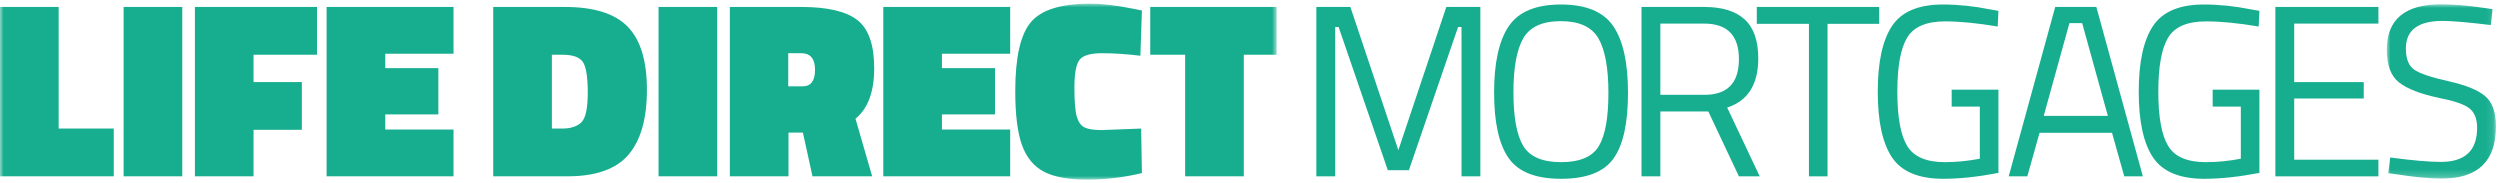
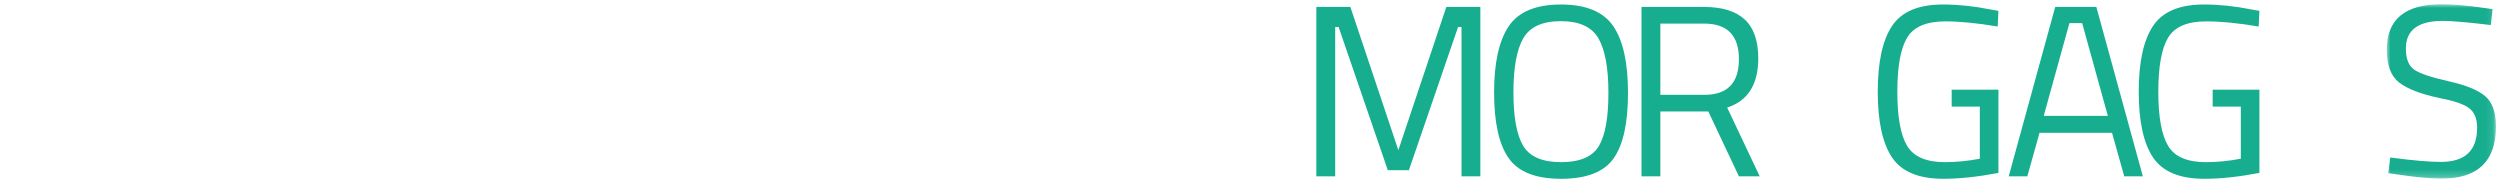
<svg xmlns="http://www.w3.org/2000/svg" xmlns:xlink="http://www.w3.org/1999/xlink" width="341px" height="25px" viewBox="0 0 341 25" version="1.1">
  <title>logo-lifedirect-mortgages-v4</title>
  <defs>
    <polygon id="path-1" points="0 0 14.893 0 14.893 23.773 0 23.773" />
    <polygon id="path-3" points="-5.32907052e-15 0 174.136 0 174.136 24 -5.32907052e-15 24" />
  </defs>
  <g id="Page-1" stroke="none" stroke-width="1" fill="none" fill-rule="evenodd">
    <g id="LDS-6324-Mortgages-Product-Landing-v03-(desktop-w1680)" transform="translate(-63, -15)">
      <g id="logo-lifedirect-mortgages-v4" transform="translate(63, 15.5)">
        <g id="Group-23" transform="translate(0, 0)">
          <polygon id="Fill-1" fill="#16AE8F" points="197.279 0.448 190.735 19.982 184.19 0.448 179.549 0.448 179.549 23.554 182.12 23.554 182.12 3.186 182.587 3.186 189.299 22.719 192.171 22.719 198.882 3.186 199.35 3.186 199.35 23.554 201.92 23.554 201.92 0.448" />
          <g id="Group-22">
            <path d="M206.433,12.101 C206.433,15.485 206.878,17.917 207.768,19.397 C208.659,20.878 210.378,21.617 212.927,21.617 C215.476,21.617 217.19,20.894 218.069,19.447 C218.948,18 219.388,15.574 219.388,12.168 C219.388,8.762 218.931,6.28 218.019,4.722 C217.106,3.164 215.398,2.385 212.894,2.385 C210.389,2.385 208.687,3.158 207.785,4.705 C206.883,6.253 206.433,8.718 206.433,12.101 M222.059,12.168 C222.059,16.287 221.402,19.269 220.089,21.116 C218.776,22.964 216.388,23.888 212.927,23.888 C209.465,23.888 207.078,22.942 205.765,21.05 C204.451,19.158 203.795,16.18 203.795,12.118 C203.795,8.056 204.463,5.039 205.798,3.069 C207.134,1.099 209.505,0.114 212.91,0.114 C216.316,0.114 218.692,1.094 220.039,3.052 C221.386,5.012 222.059,8.05 222.059,12.168" id="Fill-2" fill="#16AE8F" />
            <path d="M232.481,12.435 C235.62,12.435 237.189,10.816 237.189,7.577 C237.189,4.338 235.609,2.718 232.448,2.718 L226.471,2.718 L226.471,12.435 L232.481,12.435 Z M226.471,14.706 L226.471,23.554 L223.9,23.554 L223.9,0.448 L232.448,0.448 C234.896,0.448 236.738,1.016 237.974,2.151 C239.209,3.286 239.827,5.056 239.827,7.46 C239.827,11.022 238.413,13.259 235.587,14.171 L240.027,23.554 L237.189,23.554 L233.015,14.706 L226.471,14.706 Z" id="Fill-4" fill="#16AE8F" />
-             <polygon id="Fill-6" fill="#16AE8F" points="239.626 2.752 239.626 0.448 256.322 0.448 256.322 2.752 249.276 2.752 249.276 23.554 246.738 23.554 246.738 2.752" />
            <path d="M266.209,14.037 L266.209,11.733 L272.587,11.733 L272.587,23.086 C269.783,23.62 267.277,23.887 265.074,23.887 C261.712,23.887 259.38,22.919 258.079,20.982 C256.776,19.046 256.125,16.057 256.125,12.017 C256.125,7.977 256.776,4.983 258.079,3.035 C259.38,1.087 261.69,0.114 265.007,0.114 C267.077,0.114 269.224,0.336 271.452,0.781 L272.587,0.982 L272.486,3.119 C269.726,2.651 267.332,2.417 265.308,2.417 C262.748,2.417 261.022,3.158 260.132,4.638 C259.241,6.119 258.796,8.578 258.796,12.017 C258.796,15.456 259.241,17.916 260.132,19.396 C261.022,20.877 262.736,21.617 265.274,21.617 C266.832,21.617 268.423,21.461 270.048,21.149 L270.048,14.037 L266.209,14.037 Z" id="Fill-8" fill="#16AE8F" />
            <path d="M282.269,2.652 L278.764,15.307 L287.512,15.307 L284.005,2.652 L282.269,2.652 Z M273.988,23.554 L280.332,0.448 L285.942,0.448 L292.286,23.554 L289.748,23.554 L288.079,17.611 L278.195,17.611 L276.526,23.554 L273.988,23.554 Z" id="Fill-10" fill="#16AE8F" />
            <path d="M301.807,14.037 L301.807,11.733 L308.184,11.733 L308.184,23.086 C305.38,23.62 302.875,23.887 300.672,23.887 C297.31,23.887 294.978,22.919 293.677,20.982 C292.375,19.046 291.723,16.057 291.723,12.017 C291.723,7.977 292.375,4.983 293.677,3.035 C294.978,1.087 297.288,0.114 300.605,0.114 C302.675,0.114 304.823,0.336 307.05,0.781 L308.184,0.982 L308.085,3.119 C305.324,2.651 302.931,2.417 300.906,2.417 C298.345,2.417 296.62,3.158 295.73,4.638 C294.839,6.119 294.394,8.578 294.394,12.017 C294.394,15.456 294.839,17.916 295.73,19.396 C296.62,20.877 298.334,21.617 300.872,21.617 C302.43,21.617 304.021,21.461 305.647,21.149 L305.647,14.037 L301.807,14.037 Z" id="Fill-12" fill="#16AE8F" />
-             <polygon id="Fill-14" fill="#16AE8F" points="310.36 23.554 310.36 0.448 324.417 0.448 324.417 2.718 312.931 2.718 312.931 10.699 322.414 10.699 322.414 12.936 312.931 12.936 312.931 21.283 324.417 21.283 324.417 23.554" />
            <g id="Group-18" transform="translate(325.556, 0.081)">
              <mask id="mask-2" fill="white">
                <use xlink:href="#path-1" />
              </mask>
              <g id="Clip-17" />
              <path d="M7.613,2.27 C4.274,2.27 2.605,3.528 2.605,6.043 C2.605,7.446 2.989,8.409 3.757,8.932 C4.525,9.455 6.082,9.978 8.431,10.501 C10.78,11.024 12.443,11.703 13.423,12.537 C14.403,13.372 14.893,14.747 14.893,16.661 C14.893,21.403 12.432,23.773 7.513,23.773 C5.888,23.773 3.851,23.584 1.403,23.206 L0.2,23.039 L0.468,20.902 C3.495,21.302 5.799,21.503 7.38,21.503 C10.674,21.503 12.321,19.956 12.321,16.861 C12.321,15.615 11.959,14.719 11.236,14.174 C10.513,13.628 9.16,13.167 7.179,12.788 C4.575,12.232 2.727,11.514 1.637,10.634 C0.545,9.755 0,8.28 0,6.21 C0,2.07 2.482,0 7.446,0 C9.071,0 11.019,0.166 13.289,0.5 L14.425,0.667 L14.191,2.838 C11.097,2.46 8.904,2.27 7.613,2.27" id="Fill-16" fill="#16AE8F" mask="url(#mask-2)" />
            </g>
            <g id="Group-21">
              <mask id="mask-4" fill="white">
                <use xlink:href="#path-3" />
              </mask>
              <g id="Clip-20" />
-               <path d="M15.517,17.035 L8,17.035 L8,0.448 L-5.32907052e-15,0.448 L-5.32907052e-15,23.552 L15.517,23.552 L15.517,17.035 Z M16.862,23.552 L24.862,23.552 L24.862,0.448 L16.862,0.448 L16.862,23.552 Z M34.585,23.552 L34.585,17.206 L41.172,17.206 L41.172,10.69 L34.585,10.69 L34.585,6.965 L43.241,6.965 L43.241,0.448 L26.585,0.448 L26.585,23.552 L34.585,23.552 Z M61.861,23.552 L61.861,17.172 L52.551,17.172 L52.551,15.104 L59.792,15.104 L59.792,8.793 L52.551,8.793 L52.551,6.827 L61.861,6.827 L61.861,0.448 L44.551,0.448 L44.551,23.552 L61.861,23.552 Z M85.723,20.604 C87.401,18.637 88.24,15.684 88.24,11.742 C88.24,7.798 87.366,4.931 85.62,3.138 C83.872,1.345 81.01,0.448 77.033,0.448 L67.275,0.448 L67.275,23.552 L77.378,23.552 C81.263,23.552 84.045,22.57 85.723,20.604 L85.723,20.604 Z M79.344,16.139 C78.769,16.735 77.884,17.035 76.688,17.035 L75.275,17.035 L75.275,6.965 L76.688,6.965 C78.16,6.965 79.108,7.311 79.533,8.001 C79.959,8.69 80.171,10.069 80.171,12.137 C80.171,14.207 79.896,15.54 79.344,16.139 L79.344,16.139 Z M89.826,23.552 L97.826,23.552 L97.826,0.448 L89.826,0.448 L89.826,23.552 Z M110.826,23.552 L118.964,23.552 L116.688,15.69 C118.389,14.31 119.24,12.018 119.24,8.81 C119.24,5.604 118.469,3.409 116.929,2.224 C115.389,1.04 112.837,0.448 109.274,0.448 L99.55,0.448 L99.55,23.552 L107.55,23.552 L107.55,17.587 L109.515,17.587 L110.826,23.552 Z M107.515,11.275 L107.515,6.758 L109.274,6.758 C110.538,6.758 111.171,7.511 111.171,9.018 C111.171,10.524 110.607,11.275 109.481,11.275 L107.515,11.275 Z M137.791,23.552 L137.791,17.172 L128.481,17.172 L128.481,15.104 L135.722,15.104 L135.722,8.793 L128.481,8.793 L128.481,6.827 L137.791,6.827 L137.791,0.448 L120.481,0.448 L120.481,23.552 L137.791,23.552 Z M155.653,17.035 L150.274,17.241 C149.193,17.241 148.412,17.12 147.929,16.88 C147.446,16.637 147.095,16.149 146.877,15.414 C146.659,14.678 146.55,13.357 146.55,11.448 C146.55,9.54 146.779,8.281 147.239,7.673 C147.699,7.064 148.727,6.758 150.326,6.758 C151.923,6.758 153.665,6.873 155.55,7.104 L155.757,0.931 L154.55,0.69 C152.297,0.23 150.343,-0.001 148.688,-0.001 C144.71,-0.001 142.015,0.845 140.602,2.534 C139.188,4.223 138.481,7.356 138.481,11.931 C138.481,15.127 138.785,17.575 139.394,19.276 C140.003,20.977 140.998,22.189 142.377,22.913 C143.756,23.637 145.722,24 148.274,24 C150.826,24 153.32,23.701 155.757,23.104 L155.653,17.035 Z M161.653,6.965 L161.653,23.552 L169.653,23.552 L169.653,6.965 L174.136,6.965 L174.136,0.448 L156.894,0.448 L156.894,6.965 L161.653,6.965 Z" id="Fill-19" fill="#16AE8F" mask="url(#mask-4)" />
            </g>
          </g>
        </g>
      </g>
    </g>
  </g>
</svg>